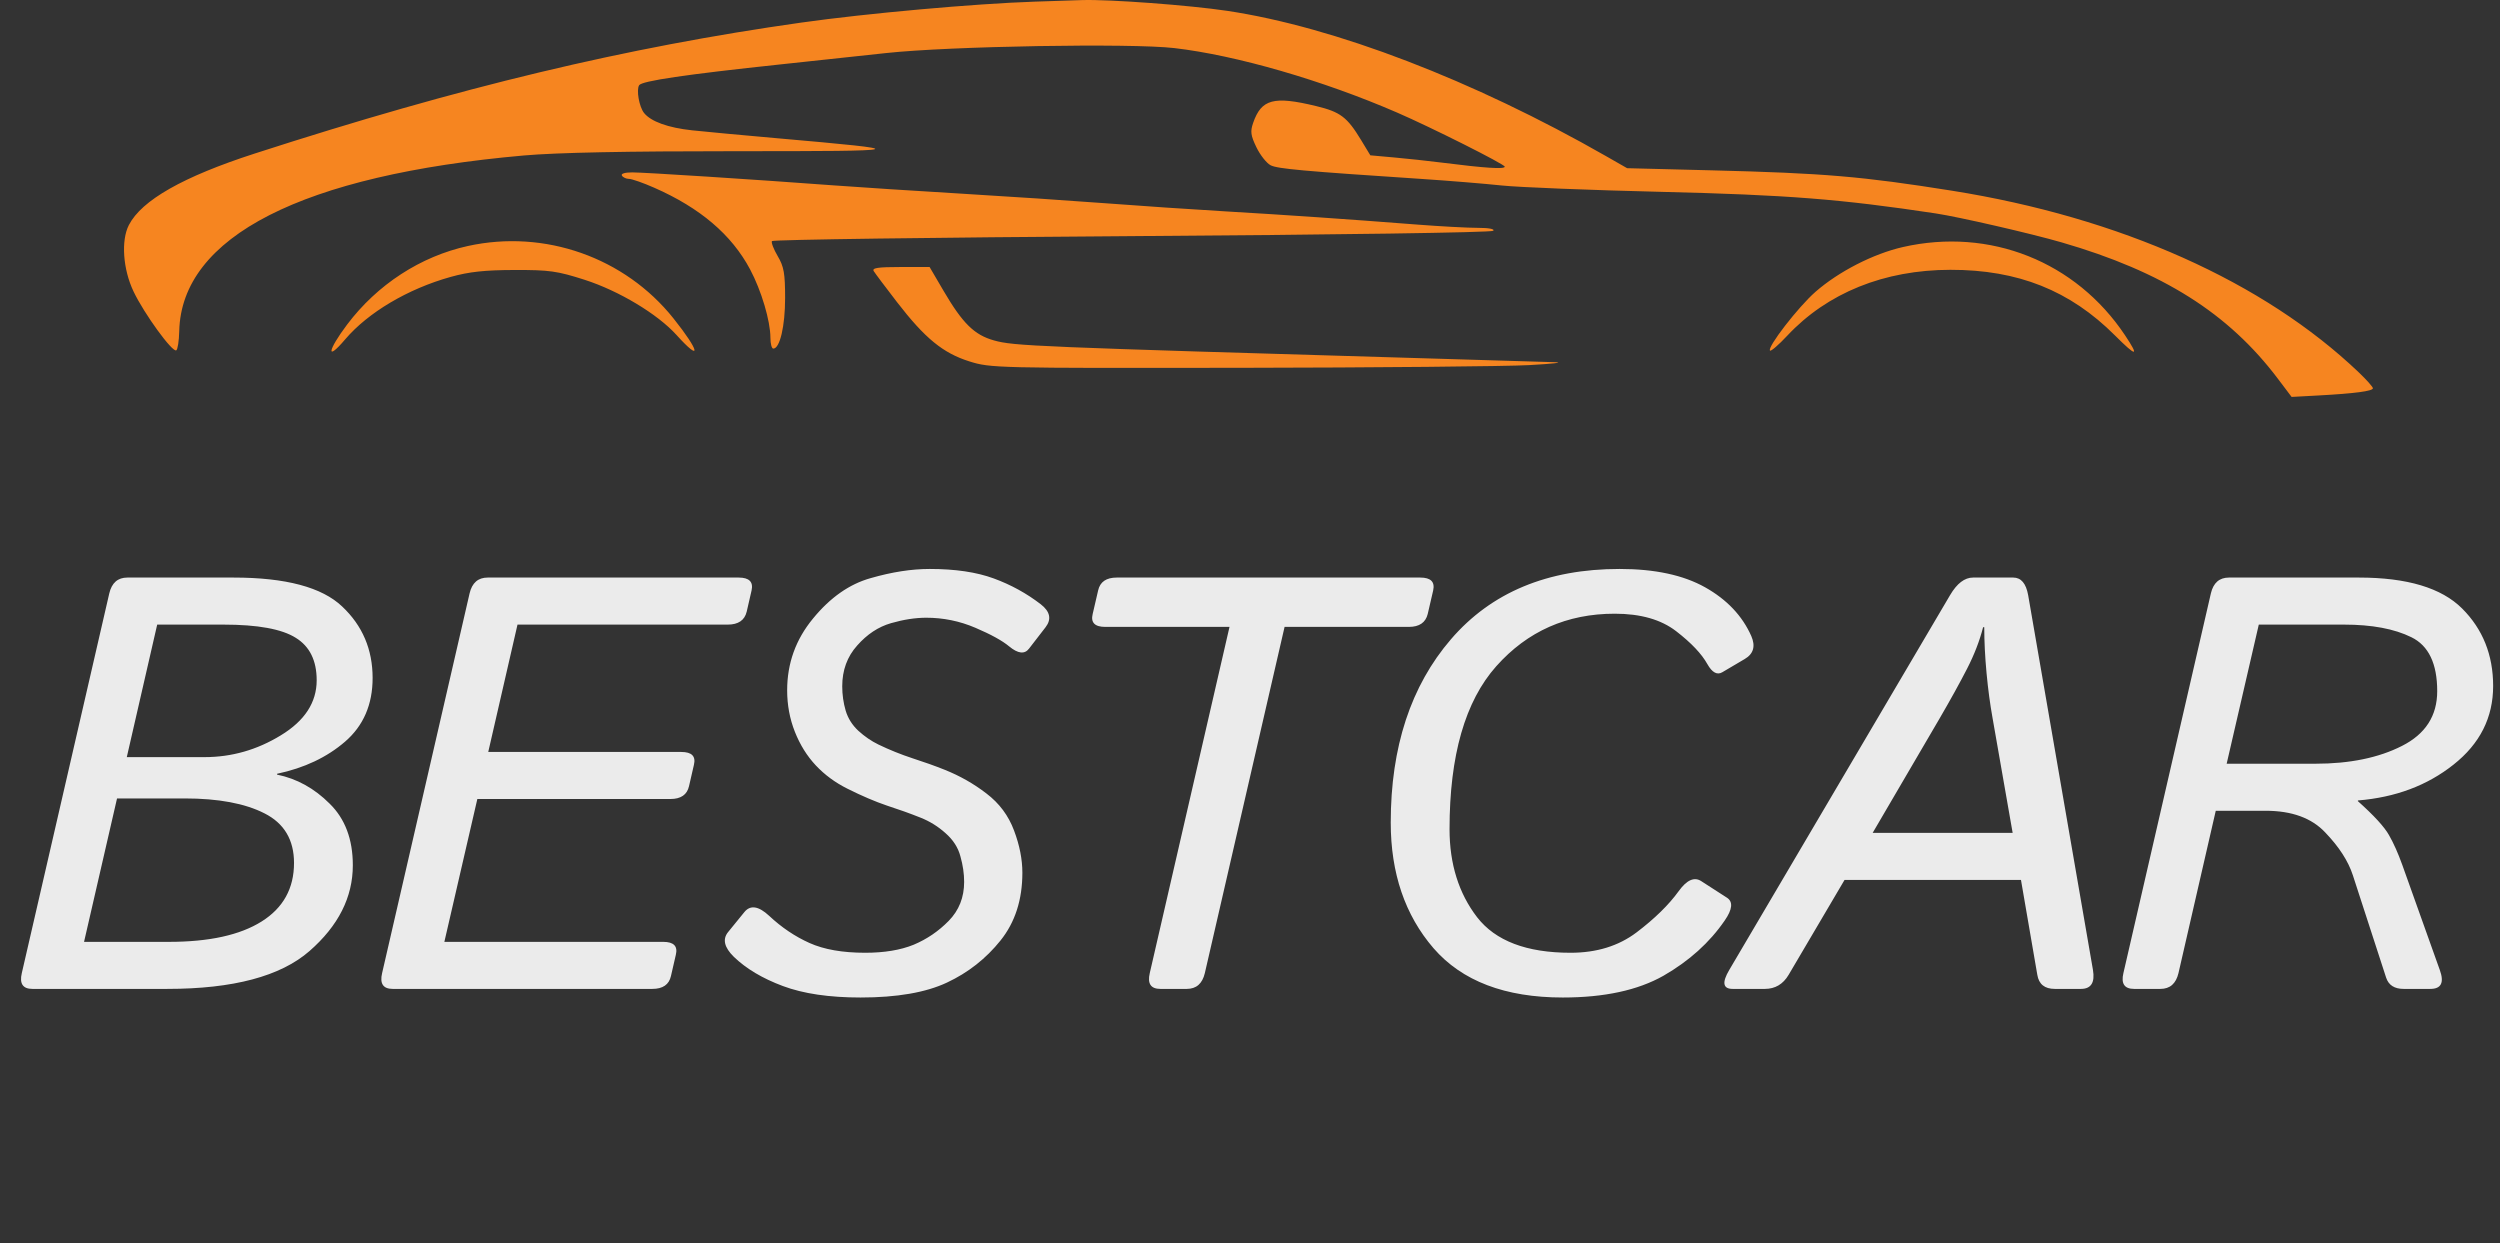
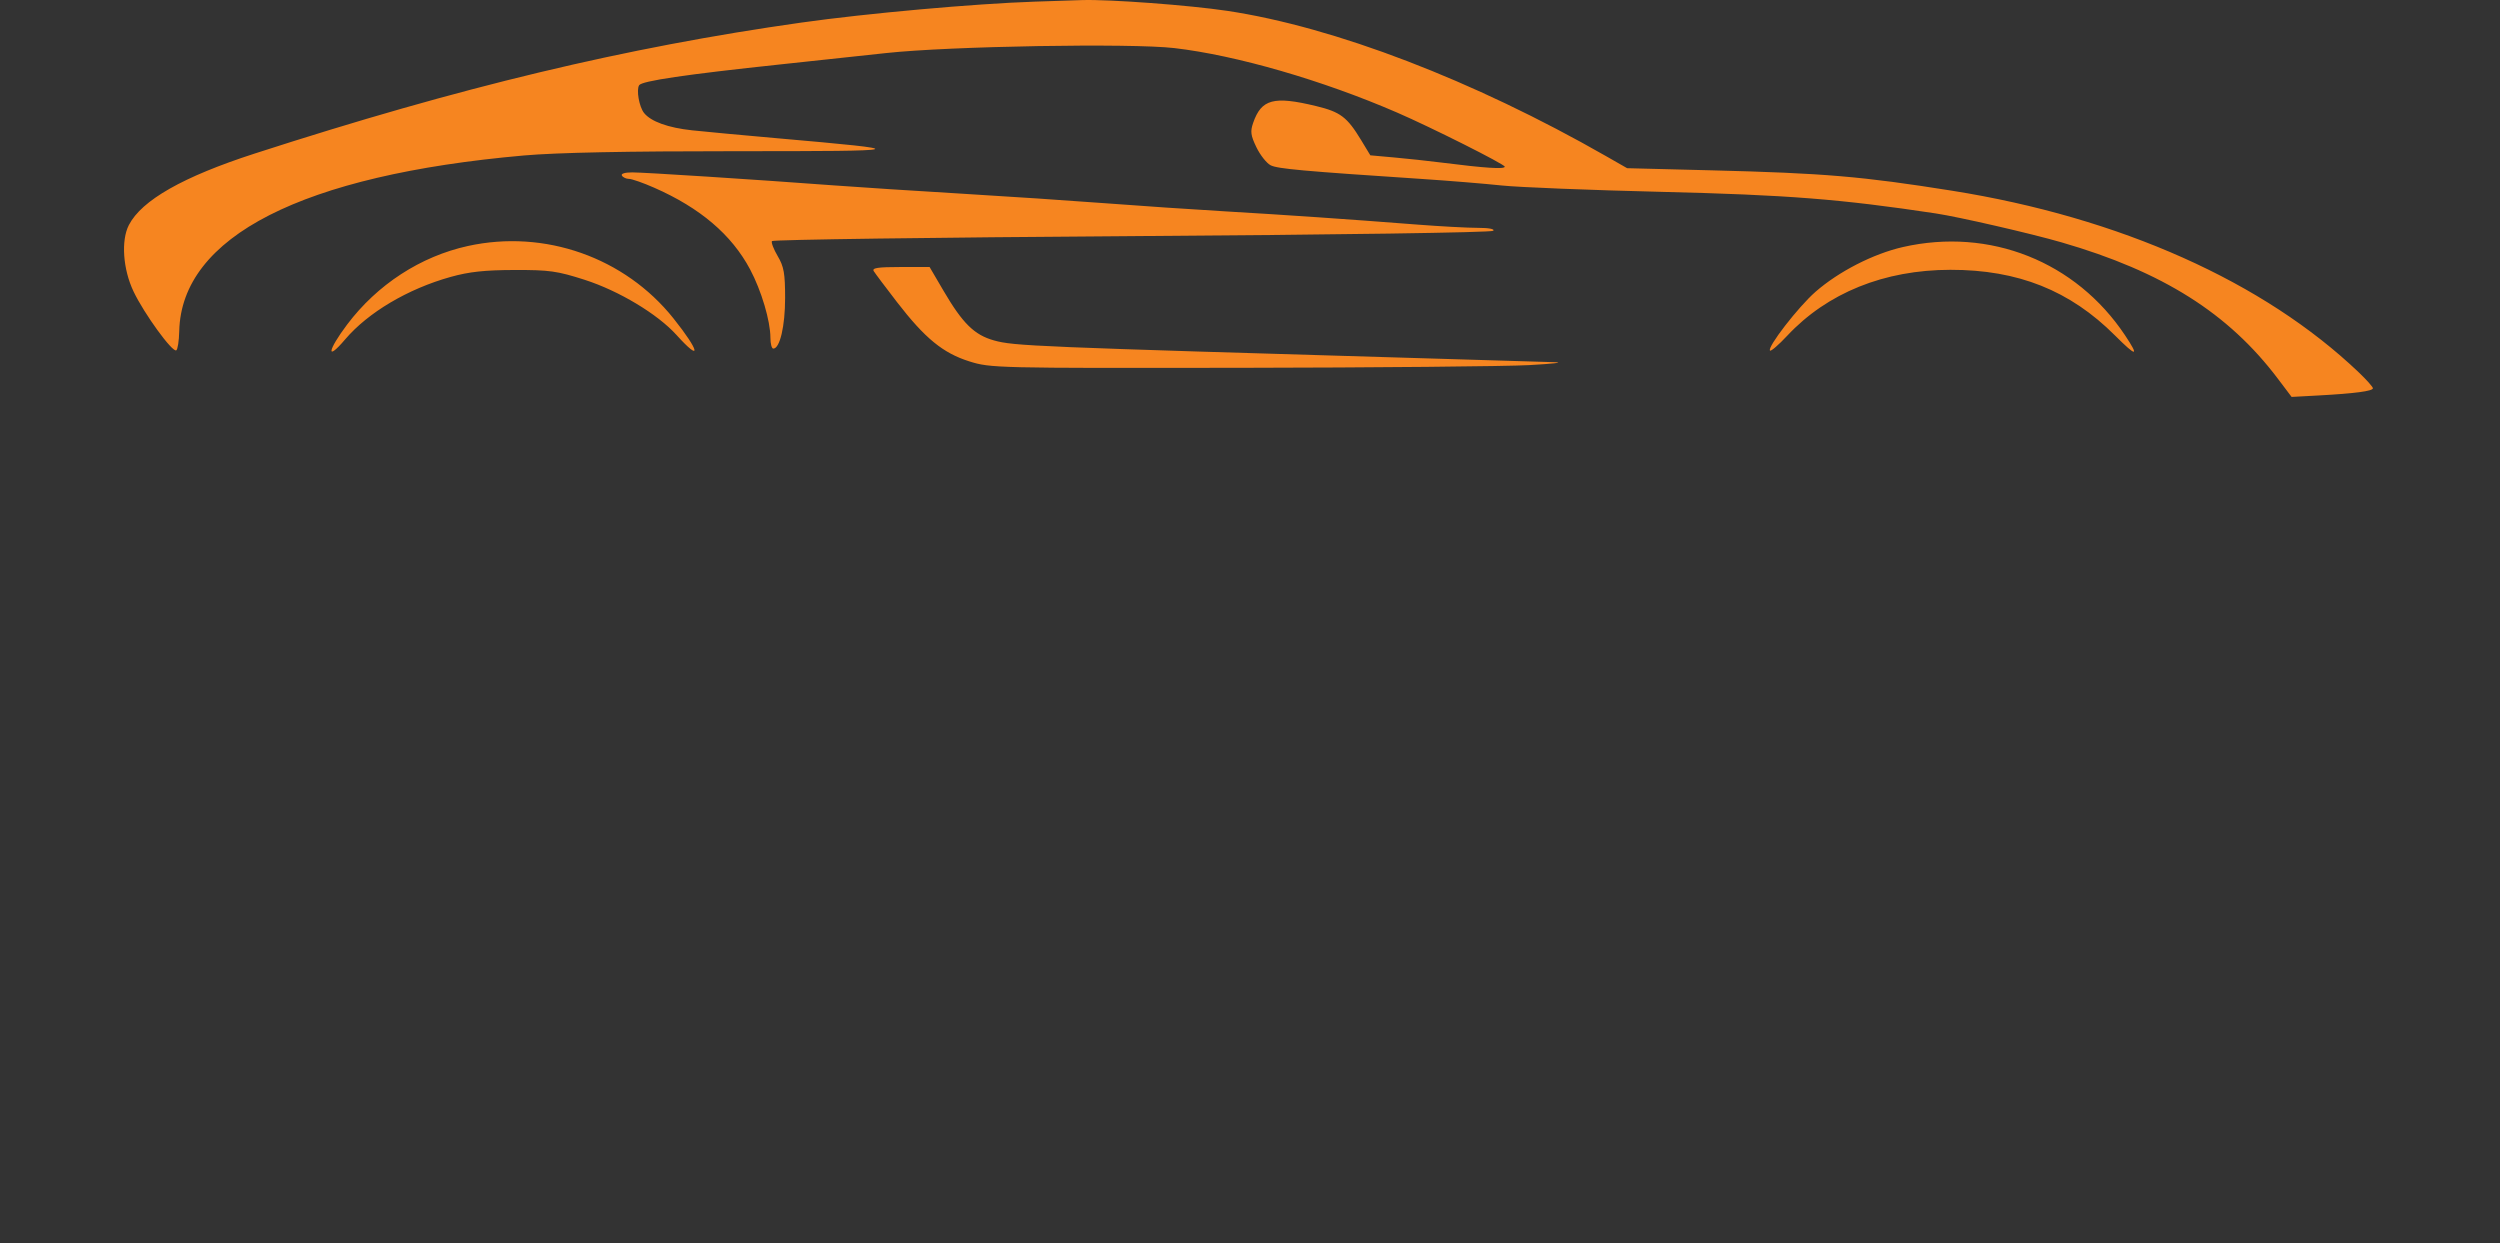
<svg xmlns="http://www.w3.org/2000/svg" width="766" height="381" viewBox="0 0 766 381" fill="none">
  <rect x="0" y="0" width="766" height="381" fill="#333333" stroke="none" />
  <path fill-rule="evenodd" clip-rule="evenodd" d="M317.057 0.503C298.685 1.115 265.541 4.088 245.557 6.915C191.584 14.553 141.137 26.638 78.057 47.041C56.107 54.141 43.419 61.345 39.492 68.938C37.048 73.665 37.665 82.487 40.918 89.313C44.167 96.131 52.837 108.067 54.013 107.34C54.442 107.075 54.849 104.44 54.917 101.484C55.585 72.507 92.635 53.621 160.557 47.635C170.552 46.754 192.239 46.317 225.554 46.325C279.623 46.338 280.482 46.065 238.037 42.351C227.873 41.461 216.182 40.372 212.057 39.93C204.709 39.142 199.466 37.252 197.35 34.629C195.841 32.759 194.917 27.535 195.841 26.106C196.688 24.796 210.078 22.824 239.057 19.741C249.232 18.658 263.857 17.088 271.557 16.251C290.938 14.145 346.557 13.189 359.823 14.735C378.832 16.949 405.184 24.577 428.057 34.485C438.573 39.04 461.057 50.337 461.057 51.065C461.057 51.903 455.125 51.518 441.557 49.798C437.707 49.309 431.253 48.613 427.215 48.251L419.872 47.591L417.062 42.952C412.756 35.844 410.707 34.297 403.192 32.484C390.269 29.364 386.501 30.371 383.975 37.618C383.047 40.281 383.207 41.492 384.973 45.139C386.13 47.53 388.085 50.004 389.317 50.637C391.422 51.719 399.077 52.412 435.557 54.824C443.807 55.369 454.832 56.27 460.057 56.825C465.282 57.381 487.332 58.262 509.057 58.783C547.56 59.707 563.99 60.998 593.057 65.384C600.212 66.464 622.257 71.533 631.688 74.267C662.598 83.228 682.759 95.935 697.914 116.007L702.15 121.618L710.353 121.172C721.516 120.566 727.057 119.832 727.057 118.96C727.057 118.558 725.144 116.403 722.807 114.17C693.672 86.339 649.541 66.621 598.057 58.428C570.472 54.038 558.96 53.062 524.557 52.193L498.557 51.536L492.057 47.82C451.352 24.554 408.916 8.278 376.057 3.33C364.553 1.597 339.807 -0.24 331.557 0.026C328.257 0.133 321.732 0.348 317.057 0.503ZM190.557 53.813C190.897 54.363 191.88 54.813 192.741 54.813C193.602 54.813 197.063 56.025 200.432 57.507C214.54 63.711 224.161 71.902 229.826 82.531C233.288 89.026 236.057 98.355 236.057 103.523C236.057 105.333 236.452 106.813 236.936 106.813C238.95 106.813 240.557 99.936 240.557 91.313C240.557 83.761 240.193 81.697 238.295 78.486C237.052 76.382 236.254 74.303 236.523 73.867C236.793 73.432 286.41 72.749 346.785 72.35C409.857 71.933 456.961 71.239 457.507 70.719C458.08 70.173 456.215 69.813 452.811 69.813C449.706 69.813 441.404 69.366 434.361 68.82C412.46 67.12 394.255 65.867 375.557 64.77C365.657 64.19 349.007 63.064 338.557 62.268C328.107 61.473 308.307 60.152 294.557 59.334C280.807 58.516 263.257 57.378 255.557 56.806C230.87 54.971 197.675 52.832 193.748 52.822C191.461 52.817 190.186 53.213 190.557 53.813ZM143.387 75.367C128.874 78.551 115.584 87.191 106.368 99.434C100.326 107.462 99.849 110.931 105.74 104.006C112.773 95.737 124.965 88.512 138.057 84.854C143.724 83.27 148.502 82.75 157.61 82.726C168.33 82.698 170.707 83.029 179.11 85.722C189.598 89.083 201.476 96.214 207.272 102.629C215.087 111.279 214.439 107.69 206.357 97.563C191.426 78.852 166.904 70.209 143.387 75.367ZM583.057 75.693C574 77.754 563.373 83.194 556.273 89.406C550.989 94.027 541.372 106.461 542.335 107.424C542.621 107.71 544.98 105.672 547.577 102.895C559.889 89.733 577.307 82.693 597.616 82.671C618.326 82.649 634.242 88.998 648.023 102.779C654.685 109.441 655.57 109.428 651.113 102.734C636.05 80.114 609.681 69.636 583.057 75.693ZM267.708 83.063C268.13 83.751 271.325 88.006 274.806 92.519C283.387 103.644 288.908 108.172 297.006 110.728C303.476 112.77 305.192 112.811 379.585 112.699C421.37 112.636 461.407 112.262 468.557 111.868C475.707 111.474 479.275 111.075 476.485 110.982C473.695 110.889 456.37 110.371 437.985 109.83C316.356 106.254 310.664 106.019 304.542 104.301C298.52 102.611 294.953 99.097 289.076 89.063L284.829 81.813H275.884C268.985 81.813 267.115 82.099 267.708 83.063Z" fill="#F68520" />
-   <path d="M9.932 303C7.002 303 5.918 301.389 6.68 298.166L33.486 181.799C34.248 178.576 36.094 176.965 39.023 176.965H71.543C87.539 176.965 98.643 179.924 104.854 185.842C111.064 191.701 114.17 198.996 114.17 207.727C114.17 215.871 111.357 222.375 105.732 227.238C100.166 232.043 93.223 235.324 84.902 237.082V237.346C90.938 238.576 96.299 241.535 100.986 246.223C105.732 250.852 108.105 257.15 108.105 265.119C108.105 274.904 103.682 283.664 94.834 291.398C85.986 299.133 71.455 303 51.24 303H9.932ZM25.752 288.586H51.768C64.072 288.586 73.535 286.506 80.156 282.346C86.777 278.186 90.088 272.209 90.088 264.416C90.088 257.326 87.07 252.258 81.035 249.211C75.059 246.164 66.914 244.641 56.602 244.641H35.859L25.752 288.586ZM38.848 231.984H62.666C70.986 231.984 78.779 229.758 86.045 225.305C93.369 220.852 97.031 215.227 97.031 208.43C97.031 202.395 94.893 198.059 90.615 195.422C86.338 192.727 78.955 191.379 68.467 191.379H48.164L38.848 231.984ZM120.329 303C117.4 303 116.316 301.389 117.077 298.166L143.884 181.799C144.646 178.576 146.491 176.965 149.421 176.965H226.325C229.548 176.965 230.866 178.283 230.28 180.92L228.786 187.424C228.142 190.061 226.208 191.379 222.986 191.379H158.562L149.597 230.402H208.747C211.97 230.402 213.259 231.721 212.614 234.357L211.12 240.861C210.534 243.498 208.63 244.816 205.407 244.816H146.257L136.15 288.586H203.21C206.433 288.586 207.722 289.904 207.077 292.541L205.583 299.045C204.997 301.682 203.093 303 199.87 303H120.329ZM224.838 293.156C221.909 290.285 221.323 287.766 223.08 285.598L228.09 279.445C229.907 277.219 232.426 277.6 235.649 280.588C239.457 284.162 243.588 286.945 248.041 288.938C252.495 290.93 258.178 291.926 265.092 291.926C270.952 291.926 275.903 291.105 279.946 289.465C283.989 287.766 287.563 285.334 290.668 282.17C293.832 278.947 295.414 274.963 295.414 270.217C295.414 267.697 295.034 265.09 294.272 262.395C293.569 259.699 292.045 257.326 289.702 255.275C287.416 253.225 284.868 251.643 282.055 250.529C278.832 249.24 275.405 248.01 271.772 246.838C268.139 245.607 264.096 243.879 259.643 241.652C255.893 239.777 252.67 237.404 249.975 234.533C247.28 231.662 245.141 228.234 243.559 224.25C241.977 220.266 241.186 216.018 241.186 211.506C241.186 203.244 243.823 195.92 249.096 189.533C254.37 183.088 260.258 178.957 266.762 177.141C273.266 175.266 279.301 174.328 284.868 174.328C292.661 174.328 299.194 175.295 304.467 177.229C309.741 179.162 314.545 181.799 318.881 185.139C321.752 187.365 322.25 189.709 320.375 192.17L315.278 198.762C313.93 200.52 311.909 200.285 309.213 198.059C307.104 196.301 303.647 194.396 298.842 192.346C294.038 190.295 289.028 189.27 283.813 189.27C280.473 189.27 276.87 189.826 273.002 190.939C269.135 192.053 265.678 194.338 262.631 197.795C259.584 201.193 258.061 205.354 258.061 210.275C258.061 212.854 258.413 215.344 259.116 217.746C259.819 220.09 261.108 222.141 262.983 223.898C264.916 225.656 266.967 227.062 269.135 228.117C272.534 229.758 276.02 231.164 279.594 232.336C283.227 233.508 286.508 234.68 289.438 235.852C294.125 237.727 298.403 240.158 302.27 243.146C306.196 246.135 309.008 249.914 310.707 254.484C312.407 258.996 313.256 263.303 313.256 267.404C313.256 275.666 311.03 282.58 306.577 288.146C302.123 293.713 296.645 298.02 290.141 301.066C283.637 304.113 274.819 305.637 263.686 305.637C254.077 305.637 246.137 304.465 239.868 302.121C233.598 299.777 228.588 296.789 224.838 293.156ZM338.664 192.082C335.441 192.082 334.152 190.764 334.796 188.127L336.466 180.92C337.052 178.283 338.957 176.965 342.179 176.965H435.168C438.39 176.965 439.709 178.283 439.123 180.92L437.453 188.127C436.808 190.764 434.875 192.082 431.652 192.082H393.595L369.162 298.166C368.4 301.389 366.554 303 363.625 303H355.539C352.609 303 351.525 301.389 352.287 298.166L376.72 192.082H338.664ZM426.122 252.023C426.122 228.879 432.274 210.158 444.579 195.861C456.942 181.506 474.169 174.328 496.259 174.328C507.04 174.328 515.77 176.203 522.45 179.953C529.13 183.703 533.846 188.684 536.6 194.895C537.948 198 537.274 200.344 534.579 201.926L527.723 205.969C526.141 206.906 524.618 206.086 523.153 203.508C521.395 200.344 518.202 196.975 513.573 193.4C508.944 189.826 502.675 188.039 494.764 188.039C480.116 188.039 468.016 193.4 458.466 204.123C448.915 214.846 444.139 231.486 444.139 254.045C444.139 264.709 446.952 273.703 452.577 281.027C458.202 288.293 467.753 291.926 481.229 291.926C489.198 291.926 495.936 289.846 501.444 285.686C507.011 281.467 511.317 277.248 514.364 273.029C516.825 269.631 519.11 268.605 521.22 269.953L529.13 275.051C531.063 276.281 530.829 278.625 528.427 282.082C523.798 288.82 517.557 294.445 509.706 298.957C501.854 303.41 491.571 305.637 478.856 305.637C461.161 305.637 447.948 300.598 439.218 290.52C430.487 280.383 426.122 267.551 426.122 252.023ZM530.895 303C527.906 303 527.555 301.066 529.84 297.199L597.516 182.326C599.625 178.752 601.969 176.965 604.547 176.965H616.852C619.254 176.965 620.777 178.752 621.422 182.326L641.285 297.199C641.93 301.066 640.699 303 637.594 303H629.596C626.49 303 624.703 301.564 624.234 298.693L619.225 269.602H565.172L548.033 298.693C546.334 301.564 543.902 303 540.738 303H530.895ZM573.785 255.188H616.676L610.523 220.031C609.762 215.812 609.146 211.213 608.678 206.232C608.209 201.193 607.975 196.506 607.975 192.17H607.623C606.568 196.33 604.928 200.578 602.701 204.914C600.475 209.25 597.691 214.289 594.352 220.031L573.785 255.188ZM653.861 303C650.931 303 649.847 301.389 650.609 298.166L677.415 181.799C678.177 178.576 680.023 176.965 682.952 176.965H722.767C737.532 176.965 748.079 180.129 754.407 186.457C760.736 192.785 763.9 200.695 763.9 210.188C763.9 219.855 759.857 227.883 751.771 234.27C743.743 240.656 733.987 244.318 722.503 245.256L722.415 245.432C727.396 249.885 730.589 253.371 731.995 255.891C733.402 258.352 734.749 261.369 736.038 264.943L747.552 297.199C748.958 301.066 747.991 303 744.652 303H736.478C733.665 303 731.878 301.857 731.116 299.572L720.921 268.195C719.515 263.859 716.702 259.494 712.484 255.1C708.323 250.646 702.23 248.42 694.202 248.42H678.909L667.484 298.166C666.722 301.389 664.876 303 661.946 303H653.861ZM682.249 234.006H709.407C719.954 234.006 728.802 232.189 735.95 228.557C743.157 224.924 746.761 219.328 746.761 211.77C746.761 203.332 744.124 197.824 738.851 195.246C733.636 192.668 726.751 191.379 718.196 191.379H692.093L682.249 234.006Z" fill="#EBEBEB" />
</svg>